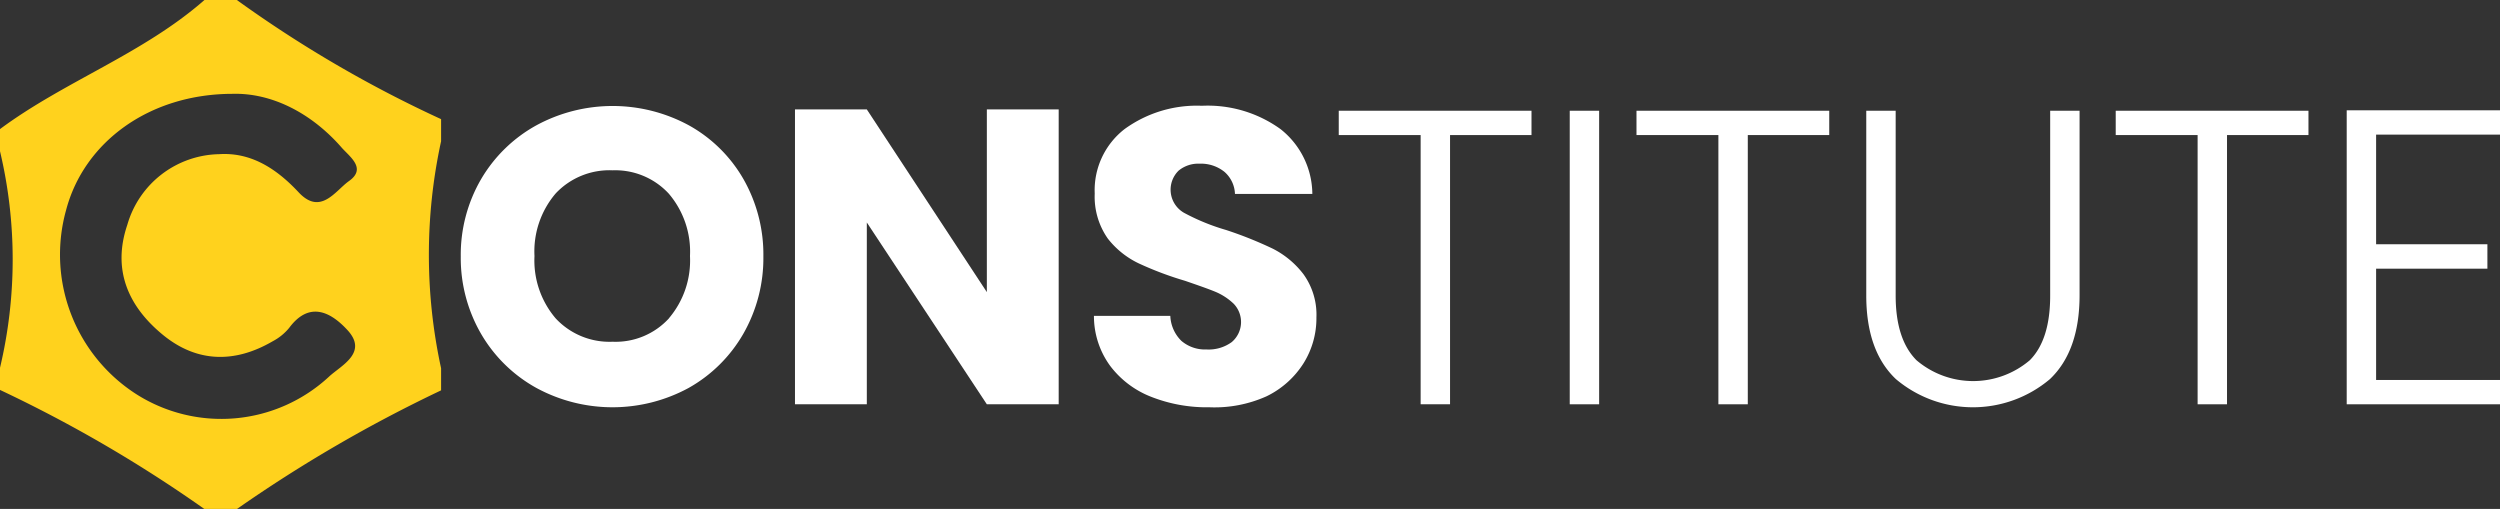
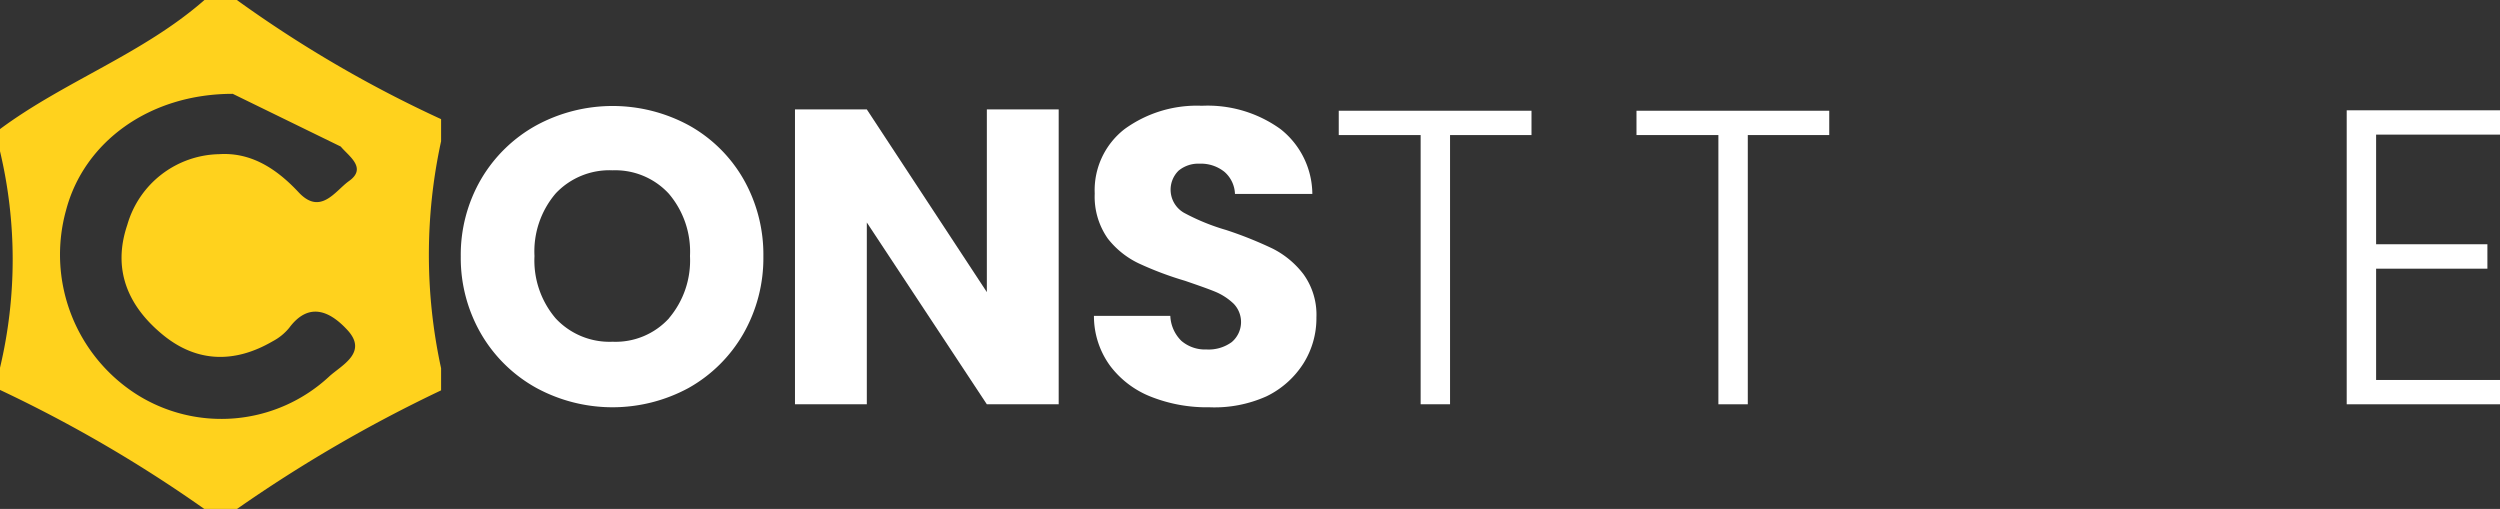
<svg xmlns="http://www.w3.org/2000/svg" id="logo" viewBox="0 0 226.2 46.05">
  <rect x="0" y="0" width="226.2" height="46.05" fill="#333333" stroke="none" />
  <defs>
    <style>.cls-1{fill:#ffd21d;}.cls-2{fill:#fff;}</style>
  </defs>
  <g id="onstitute">
    <path class="cls-2" d="M50.1,36.52a13.13,13.13,0,0,1-5-4.89,13.69,13.69,0,0,1-1.84-7,13.61,13.61,0,0,1,1.84-7,13.15,13.15,0,0,1,5-4.87,14.48,14.48,0,0,1,13.8,0,12.91,12.91,0,0,1,4.94,4.87,13.78,13.78,0,0,1,1.8,7,13.78,13.78,0,0,1-1.82,7,13.1,13.1,0,0,1-4.94,4.89,14.44,14.44,0,0,1-13.78,0Zm12-6.31A8.07,8.07,0,0,0,64,24.59a8.08,8.08,0,0,0-1.92-5.65A6.59,6.59,0,0,0,57,16.83a6.67,6.67,0,0,0-5.15,2.09,8.08,8.08,0,0,0-1.92,5.67,8.07,8.07,0,0,0,1.92,5.64A6.65,6.65,0,0,0,57,32.34,6.54,6.54,0,0,0,62.11,30.21Z" transform="translate(-1.57 -1.42)" />
    <path class="cls-2" d="M97.36,38h-6.5L80,21.55V38h-6.5V11.32H80L90.86,27.85V11.32h6.5Z" transform="translate(-1.57 -1.42)" />
    <path class="cls-2" d="M105.72,37.32A8.51,8.51,0,0,1,102,34.5,7.62,7.62,0,0,1,100.55,30h6.91a3.36,3.36,0,0,0,1,2.26,3.29,3.29,0,0,0,2.28.78,3.54,3.54,0,0,0,2.28-.67,2.38,2.38,0,0,0,.17-3.47,5.43,5.43,0,0,0-1.63-1.07c-.65-.27-1.57-.59-2.76-1a30.27,30.27,0,0,1-4.22-1.59A7.8,7.8,0,0,1,101.8,23a6.59,6.59,0,0,1-1.18-4.06,7,7,0,0,1,2.7-5.84,11.12,11.12,0,0,1,7-2.11,11.26,11.26,0,0,1,7.11,2.11,7.53,7.53,0,0,1,2.88,5.87h-7a2.78,2.78,0,0,0-.95-2,3.39,3.39,0,0,0-2.25-.74,2.79,2.79,0,0,0-1.9.63,2.41,2.41,0,0,0,.5,3.82,19.41,19.41,0,0,0,3.8,1.55,35.33,35.33,0,0,1,4.2,1.68,8.08,8.08,0,0,1,2.79,2.31,6.26,6.26,0,0,1,1.18,3.92,7.69,7.69,0,0,1-1.16,4.14,8.18,8.18,0,0,1-3.36,3A11.47,11.47,0,0,1,111,38.27,13.75,13.75,0,0,1,105.72,37.32Z" transform="translate(-1.57 -1.42)" />
    <path class="cls-2" d="M140.14,11.44v2.2h-7.37V38h-2.66V13.64H122.7v-2.2Z" transform="translate(-1.57 -1.42)" />
-     <path class="cls-2" d="M146.26,11.44V38H143.6V11.44Z" transform="translate(-1.57 -1.42)" />
    <path class="cls-2" d="M167.08,11.44v2.2h-7.37V38h-2.66V13.64h-7.41v-2.2Z" transform="translate(-1.57 -1.42)" />
-     <path class="cls-2" d="M173.09,11.44V28.16c0,2.63.62,4.58,1.88,5.85a7.91,7.91,0,0,0,10.26,0q1.85-1.87,1.84-5.87V11.44h2.66V28.12q0,5.05-2.68,7.6a10.8,10.8,0,0,1-13.94,0q-2.69-2.55-2.68-7.6V11.44Z" transform="translate(-1.57 -1.42)" />
-     <path class="cls-2" d="M210.44,11.44v2.2h-7.37V38h-2.66V13.64H193v-2.2Z" transform="translate(-1.57 -1.42)" />
    <path class="cls-2" d="M216.56,13.6v9.92h10.07v2.21H216.56V35.8h11.21V38H213.9V11.4h13.87v2.2Z" transform="translate(-1.57 -1.42)" />
  </g>
  <g id="Layer_2_Image" data-name="Layer 2 Image">
-     <path class="cls-1" d="M41.48,34.74v2A128.32,128.32,0,0,0,23,47.48H20.07A123,123,0,0,0,1.57,36.7v-2a42.42,42.42,0,0,0,0-19.6v-2C7.42,8.76,14.5,6.3,20.07,1.42H23A110.57,110.57,0,0,0,41.48,12.2v2A48.25,48.25,0,0,0,41.48,34.74ZM22.63,9.91c-7.56,0-13.46,4.37-15.08,10.52a15,15,0,0,0,6.3,16.62,14.33,14.33,0,0,0,17.5-1.56c1.08-1,3.54-2.15,1.67-4.19-1.4-1.53-3.39-2.76-5.28-.22a4.82,4.82,0,0,1-1.5,1.22c-3.43,2-6.86,1.94-9.94-.59s-4.61-5.82-3.21-9.95a8.82,8.82,0,0,1,8.3-6.39c2.91-.19,5.22,1.33,7.2,3.45s3.3-.11,4.53-1c1.71-1.19,0-2.27-.72-3.14C29.57,11.49,26,9.82,22.63,9.91Z" transform="translate(-1.57 -1.42)" />
+     <path class="cls-1" d="M41.48,34.74v2A128.32,128.32,0,0,0,23,47.48H20.07A123,123,0,0,0,1.57,36.7v-2a42.42,42.42,0,0,0,0-19.6v-2C7.42,8.76,14.5,6.3,20.07,1.42H23A110.57,110.57,0,0,0,41.48,12.2v2A48.25,48.25,0,0,0,41.48,34.74ZM22.63,9.91c-7.56,0-13.46,4.37-15.08,10.52a15,15,0,0,0,6.3,16.62,14.33,14.33,0,0,0,17.5-1.56c1.08-1,3.54-2.15,1.67-4.19-1.4-1.53-3.39-2.76-5.28-.22a4.82,4.82,0,0,1-1.5,1.22c-3.43,2-6.86,1.94-9.94-.59s-4.61-5.82-3.21-9.95a8.82,8.82,0,0,1,8.3-6.39c2.91-.19,5.22,1.33,7.2,3.45s3.3-.11,4.53-1c1.71-1.19,0-2.27-.72-3.14Z" transform="translate(-1.57 -1.42)" />
  </g>
</svg>